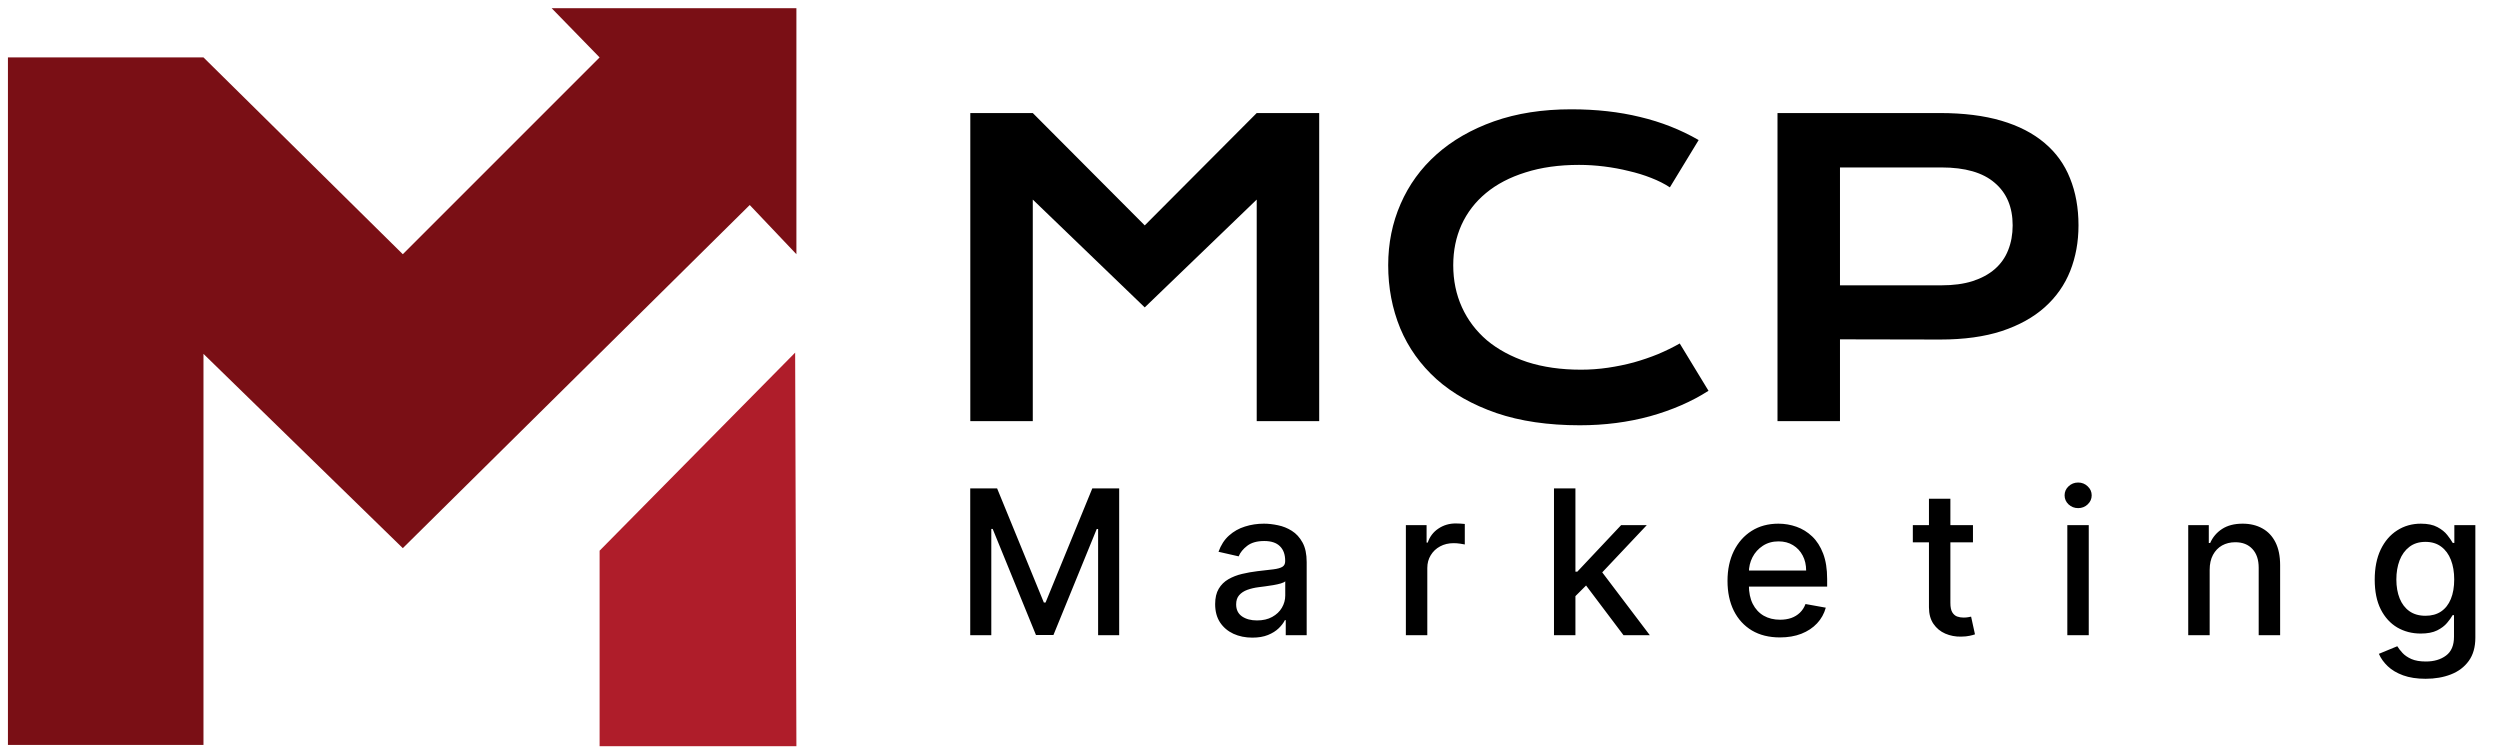
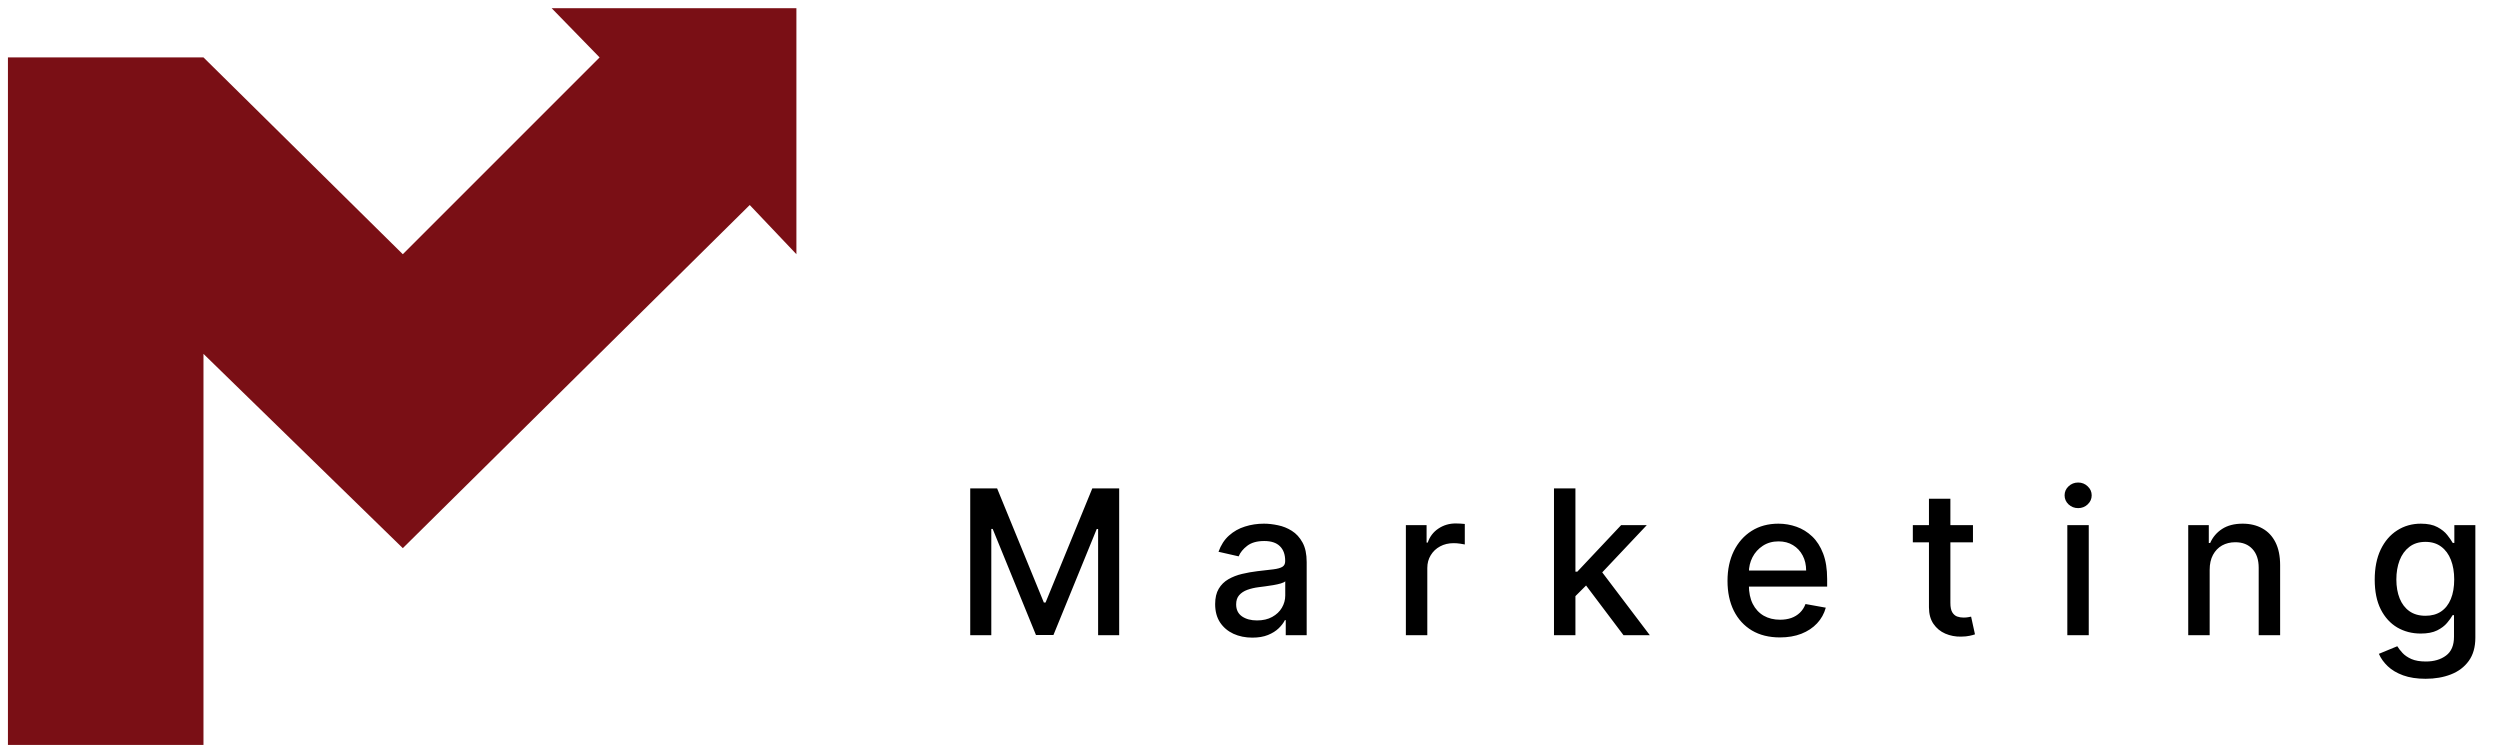
<svg xmlns="http://www.w3.org/2000/svg" width="271" height="81" viewBox="0 0 271 81" fill="none">
  <path d="M43.664 59.42L81.271 22.224L86.33 27.557V0.891H59.8L64.997 6.224L43.664 27.557L22.057 6.224H0.86V80.754H22.057V38.361L43.664 59.42Z" fill="#7A0F15" />
-   <path d="M64.997 59.694L86.194 38.224L86.33 80.891H64.997V59.694Z" fill="#AF1D2A" />
-   <path d="M105.181 12.254H111.954L124.091 24.433L136.228 12.254H143.001V45.651H136.228V21.634L124.091 33.322L111.954 21.634V45.651H105.181V12.254ZM150.48 28.75C150.48 26.371 150.929 24.156 151.826 22.104C152.724 20.039 154.02 18.251 155.715 16.741C157.425 15.217 159.504 14.02 161.954 13.151C164.419 12.282 167.204 11.848 170.309 11.848C173.03 11.848 175.523 12.126 177.788 12.681C180.067 13.223 182.182 14.056 184.134 15.181L181.014 20.309C180.43 19.925 179.754 19.583 178.984 19.284C178.229 18.985 177.417 18.735 176.548 18.536C175.694 18.322 174.803 18.159 173.878 18.044C172.966 17.931 172.061 17.874 171.164 17.874C168.999 17.874 167.068 18.144 165.373 18.686C163.678 19.213 162.246 19.96 161.078 20.929C159.925 21.884 159.041 23.03 158.429 24.369C157.831 25.694 157.531 27.154 157.531 28.75C157.531 30.402 157.845 31.919 158.472 33.301C159.098 34.683 160.003 35.879 161.185 36.891C162.382 37.888 163.835 38.671 165.544 39.241C167.268 39.797 169.212 40.074 171.378 40.074C172.36 40.074 173.336 40.003 174.305 39.861C175.274 39.718 176.207 39.526 177.104 39.284C178.016 39.027 178.892 38.728 179.732 38.386C180.573 38.03 181.356 37.646 182.083 37.233L185.202 42.361C183.379 43.529 181.271 44.448 178.878 45.117C176.484 45.772 173.942 46.1 171.249 46.1C167.816 46.1 164.803 45.658 162.211 44.775C159.618 43.878 157.453 42.653 155.715 41.1C153.977 39.533 152.667 37.696 151.784 35.587C150.915 33.465 150.48 31.186 150.48 28.75ZM192.681 12.254H210.288C212.852 12.254 215.074 12.532 216.954 13.087C218.835 13.643 220.395 14.448 221.634 15.502C222.873 16.542 223.792 17.817 224.39 19.327C225.003 20.837 225.309 22.539 225.309 24.433C225.309 26.214 225.01 27.859 224.412 29.369C223.813 30.879 222.895 32.19 221.655 33.301C220.43 34.398 218.877 35.26 216.997 35.886C215.117 36.499 212.895 36.805 210.33 36.805L199.454 36.784V45.651H192.681V12.254ZM210.459 30.929C211.741 30.929 212.859 30.78 213.813 30.48C214.782 30.167 215.587 29.733 216.228 29.177C216.883 28.607 217.368 27.924 217.681 27.126C218.009 26.314 218.172 25.416 218.172 24.433C218.172 22.453 217.524 20.915 216.228 19.818C214.946 18.707 213.023 18.151 210.459 18.151H199.454V30.929H210.459Z" fill="black" />
  <path d="M105.173 52.943H108.087L113.153 65.313H113.339L118.405 52.943H121.319V68.856H119.035V57.341H118.887L114.194 68.833H112.298L107.605 57.333H107.457V68.856H105.173V52.943ZM135.755 69.12C134.998 69.12 134.315 68.98 133.703 68.701C133.092 68.416 132.608 68.004 132.25 67.465C131.898 66.926 131.722 66.266 131.722 65.484C131.722 64.81 131.851 64.256 132.11 63.821C132.369 63.386 132.719 63.041 133.159 62.788C133.6 62.534 134.092 62.342 134.636 62.213C135.18 62.083 135.734 61.985 136.299 61.917C137.013 61.834 137.594 61.767 138.039 61.715C138.484 61.658 138.808 61.568 139.01 61.443C139.212 61.319 139.313 61.117 139.313 60.837V60.783C139.313 60.104 139.122 59.579 138.738 59.206C138.36 58.833 137.796 58.646 137.044 58.646C136.262 58.646 135.646 58.82 135.195 59.167C134.75 59.509 134.441 59.889 134.271 60.309L132.087 59.812C132.346 59.087 132.724 58.501 133.222 58.056C133.724 57.605 134.302 57.279 134.954 57.077C135.607 56.869 136.293 56.766 137.013 56.766C137.49 56.766 137.995 56.823 138.529 56.937C139.067 57.046 139.57 57.248 140.036 57.543C140.507 57.838 140.893 58.26 141.194 58.809C141.494 59.353 141.644 60.06 141.644 60.931V68.856H139.375V67.224H139.282C139.132 67.525 138.907 67.82 138.606 68.11C138.306 68.4 137.92 68.641 137.448 68.833C136.977 69.024 136.412 69.12 135.755 69.12ZM136.26 67.255C136.902 67.255 137.451 67.128 137.907 66.875C138.368 66.621 138.718 66.289 138.956 65.88C139.199 65.466 139.321 65.023 139.321 64.551V63.013C139.238 63.096 139.078 63.173 138.839 63.246C138.606 63.313 138.339 63.373 138.039 63.425C137.739 63.471 137.446 63.515 137.161 63.557C136.876 63.593 136.638 63.624 136.446 63.65C135.995 63.707 135.584 63.803 135.211 63.938C134.843 64.072 134.548 64.266 134.325 64.52C134.107 64.769 133.999 65.1 133.999 65.515C133.999 66.09 134.211 66.525 134.636 66.82C135.061 67.11 135.602 67.255 136.26 67.255ZM152.397 68.856V56.921H154.642V58.817H154.767C154.984 58.175 155.368 57.67 155.917 57.302C156.471 56.929 157.098 56.742 157.797 56.742C157.942 56.742 158.113 56.748 158.31 56.758C158.512 56.768 158.67 56.781 158.784 56.797V59.019C158.691 58.993 158.525 58.965 158.286 58.934C158.048 58.897 157.81 58.879 157.572 58.879C157.023 58.879 156.533 58.996 156.103 59.229C155.678 59.457 155.342 59.775 155.093 60.185C154.844 60.589 154.72 61.05 154.72 61.568V68.856H152.397ZM170.589 64.808L170.574 61.972H170.978L175.733 56.921H178.515L173.091 62.671H172.726L170.589 64.808ZM168.452 68.856V52.943H170.776V68.856H168.452ZM175.989 68.856L171.716 63.184L173.316 61.56L178.841 68.856H175.989ZM192.942 69.097C191.766 69.097 190.754 68.846 189.904 68.343C189.06 67.835 188.407 67.123 187.946 66.206C187.49 65.284 187.262 64.204 187.262 62.966C187.262 61.744 187.49 60.666 187.946 59.734C188.407 58.802 189.049 58.074 189.873 57.551C190.702 57.027 191.671 56.766 192.779 56.766C193.452 56.766 194.105 56.877 194.737 57.1C195.369 57.323 195.936 57.672 196.439 58.149C196.941 58.626 197.337 59.245 197.628 60.006C197.918 60.762 198.063 61.682 198.063 62.764V63.588H188.575V61.847H195.786C195.786 61.236 195.662 60.695 195.413 60.224C195.164 59.747 194.815 59.371 194.364 59.097C193.919 58.822 193.395 58.685 192.795 58.685C192.142 58.685 191.572 58.846 191.085 59.167C190.603 59.483 190.231 59.897 189.966 60.41C189.707 60.918 189.578 61.469 189.578 62.065V63.425C189.578 64.222 189.718 64.901 189.997 65.46C190.282 66.02 190.679 66.447 191.186 66.743C191.694 67.033 192.287 67.178 192.966 67.178C193.406 67.178 193.807 67.115 194.17 66.991C194.532 66.862 194.846 66.67 195.11 66.416C195.374 66.162 195.576 65.849 195.716 65.476L197.915 65.872C197.739 66.52 197.423 67.087 196.967 67.574C196.516 68.056 195.949 68.431 195.265 68.701C194.587 68.965 193.812 69.097 192.942 69.097ZM213.87 56.921V58.786H207.351V56.921H213.87ZM209.099 54.062H211.422V65.352C211.422 65.802 211.489 66.142 211.624 66.37C211.759 66.592 211.932 66.745 212.145 66.828C212.362 66.906 212.598 66.945 212.852 66.945C213.038 66.945 213.201 66.932 213.341 66.906C213.481 66.88 213.59 66.859 213.668 66.844L214.087 68.763C213.952 68.814 213.761 68.866 213.512 68.918C213.264 68.975 212.953 69.006 212.58 69.011C211.969 69.022 211.399 68.913 210.87 68.685C210.342 68.457 209.915 68.105 209.588 67.628C209.262 67.152 209.099 66.553 209.099 65.833V54.062ZM224.098 68.856V56.921H226.421V68.856H224.098ZM225.271 55.08C224.867 55.08 224.52 54.945 224.23 54.676C223.945 54.401 223.802 54.075 223.802 53.697C223.802 53.313 223.945 52.987 224.23 52.718C224.52 52.443 224.867 52.306 225.271 52.306C225.675 52.306 226.019 52.443 226.304 52.718C226.594 52.987 226.739 53.313 226.739 53.697C226.739 54.075 226.594 54.401 226.304 54.676C226.019 54.945 225.675 55.08 225.271 55.08ZM239.528 61.77V68.856H237.204V56.921H239.434V58.864H239.582C239.857 58.232 240.287 57.724 240.872 57.341C241.462 56.958 242.206 56.766 243.102 56.766C243.915 56.766 244.627 56.937 245.239 57.279C245.85 57.615 246.324 58.118 246.661 58.786C246.997 59.454 247.166 60.281 247.166 61.265V68.856H244.842V61.544C244.842 60.679 244.617 60.003 244.166 59.516C243.716 59.024 243.097 58.778 242.309 58.778C241.771 58.778 241.291 58.895 240.872 59.128C240.457 59.361 240.129 59.703 239.885 60.154C239.647 60.599 239.528 61.138 239.528 61.77ZM262.943 73.58C261.995 73.58 261.18 73.456 260.496 73.207C259.817 72.959 259.263 72.63 258.833 72.22C258.403 71.811 258.082 71.363 257.87 70.876L259.866 70.052C260.006 70.281 260.193 70.521 260.426 70.775C260.664 71.034 260.985 71.254 261.389 71.436C261.799 71.617 262.324 71.707 262.967 71.707C263.847 71.707 264.575 71.493 265.15 71.063C265.725 70.638 266.013 69.959 266.013 69.027V66.68H265.865C265.725 66.934 265.523 67.216 265.259 67.527C265 67.838 264.642 68.107 264.187 68.335C263.731 68.563 263.138 68.677 262.407 68.677C261.464 68.677 260.615 68.457 259.859 68.017C259.108 67.571 258.512 66.916 258.072 66.051C257.636 65.181 257.419 64.111 257.419 62.842C257.419 61.573 257.634 60.485 258.064 59.579C258.499 58.672 259.095 57.978 259.851 57.496C260.607 57.009 261.464 56.766 262.423 56.766C263.164 56.766 263.762 56.89 264.218 57.139C264.673 57.382 265.028 57.667 265.282 57.993C265.541 58.32 265.741 58.607 265.88 58.856H266.051V56.921H268.328V69.12C268.328 70.146 268.09 70.987 267.613 71.645C267.137 72.303 266.492 72.79 265.678 73.106C264.87 73.422 263.959 73.58 262.943 73.58ZM262.92 66.75C263.588 66.75 264.153 66.595 264.614 66.284C265.08 65.968 265.432 65.517 265.671 64.932C265.914 64.342 266.036 63.635 266.036 62.811C266.036 62.008 265.917 61.301 265.678 60.69C265.44 60.078 265.09 59.602 264.629 59.26C264.168 58.913 263.599 58.739 262.92 58.739C262.221 58.739 261.638 58.921 261.172 59.283C260.706 59.641 260.353 60.128 260.115 60.744C259.882 61.361 259.765 62.049 259.765 62.811C259.765 63.593 259.885 64.279 260.123 64.87C260.361 65.46 260.713 65.921 261.18 66.253C261.651 66.585 262.231 66.75 262.92 66.75Z" fill="black" />
</svg>